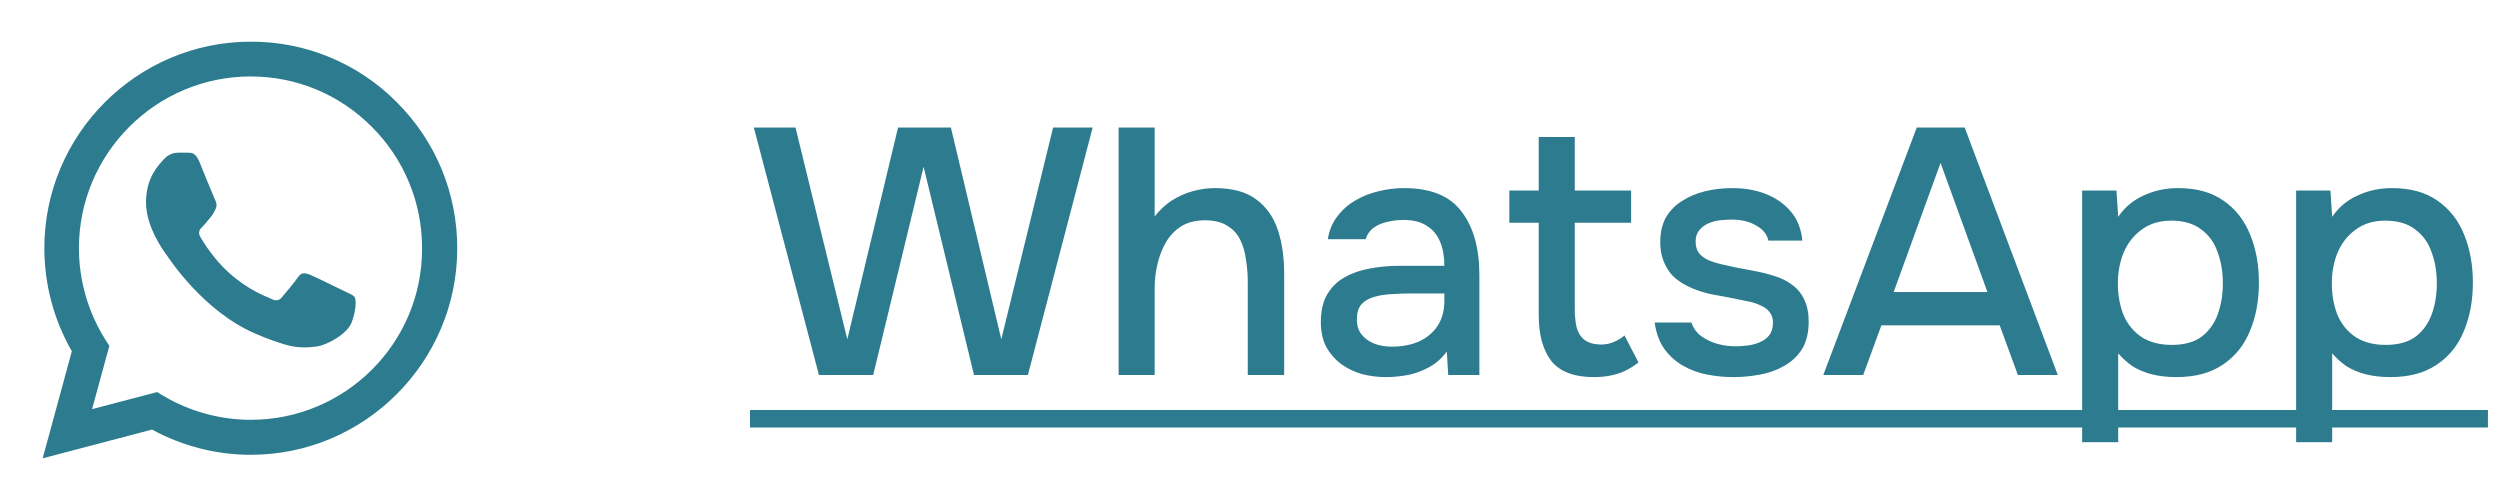
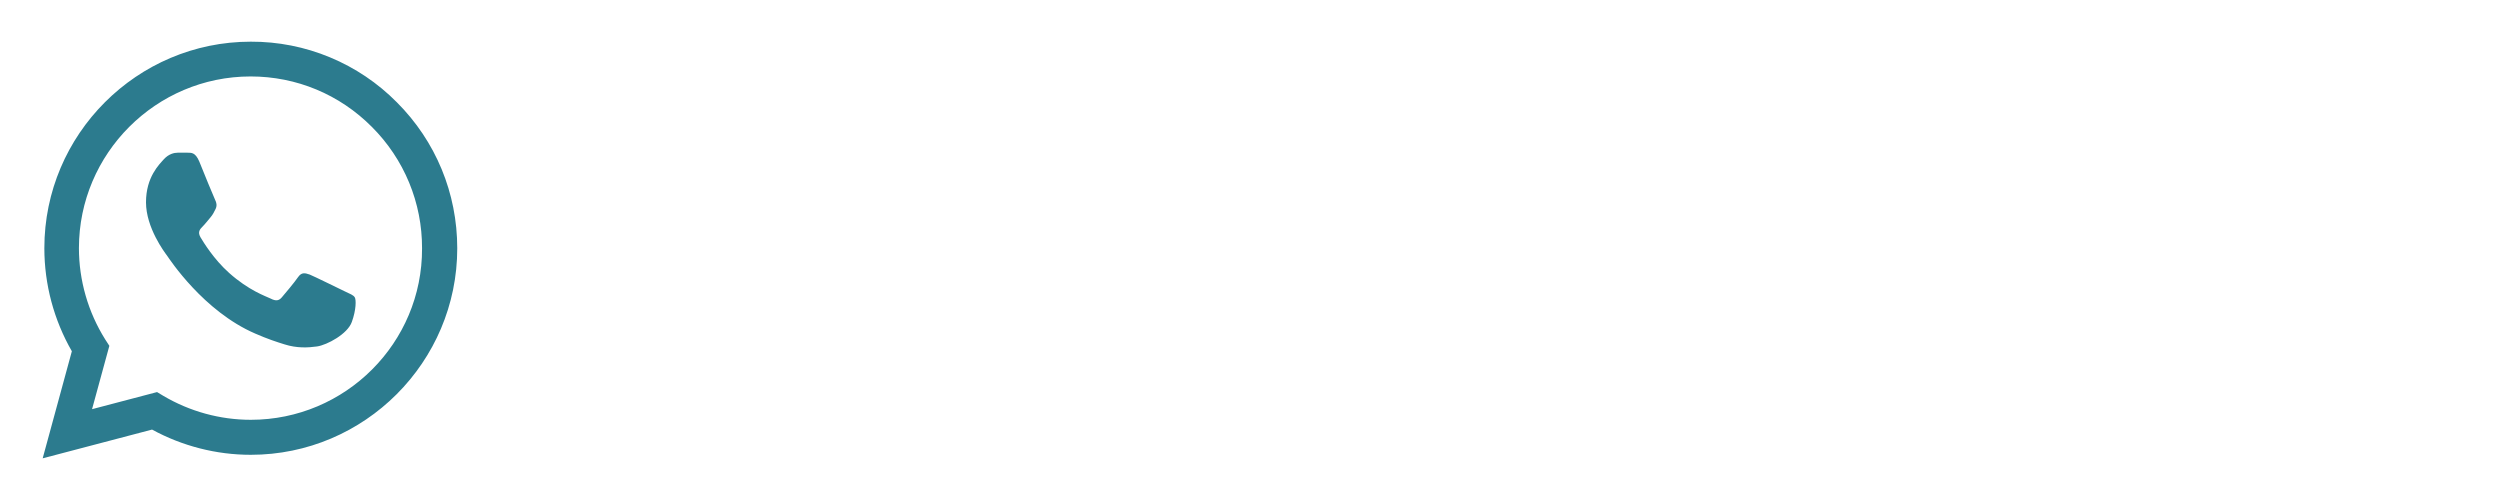
<svg xmlns="http://www.w3.org/2000/svg" width="100" height="20" viewBox="0 0 100 20" fill="none">
-   <path d="M32.758 15L30.154 5.102H31.82L33.892 13.572L35.922 5.102H38.036L40.052 13.572L42.124 5.102H43.706L41.116 15H38.96L36.944 6.67L34.928 15H32.758ZM44.745 15V5.102H46.187V8.658C46.383 8.406 46.607 8.196 46.859 8.028C47.121 7.86 47.401 7.734 47.699 7.65C47.998 7.566 48.297 7.524 48.595 7.524C49.305 7.524 49.86 7.678 50.261 7.986C50.663 8.285 50.947 8.691 51.115 9.204C51.283 9.717 51.367 10.296 51.367 10.94V15H49.911V11.276C49.911 10.977 49.888 10.683 49.841 10.394C49.804 10.105 49.729 9.843 49.617 9.61C49.505 9.367 49.333 9.176 49.099 9.036C48.875 8.887 48.572 8.812 48.189 8.812C47.825 8.812 47.513 8.891 47.251 9.05C46.999 9.209 46.794 9.423 46.635 9.694C46.486 9.955 46.374 10.245 46.299 10.562C46.225 10.87 46.187 11.178 46.187 11.486V15H44.745ZM55.437 15.084C55.101 15.084 54.775 15.042 54.457 14.958C54.149 14.865 53.874 14.729 53.631 14.552C53.389 14.365 53.193 14.137 53.043 13.866C52.903 13.586 52.833 13.259 52.833 12.886C52.833 12.438 52.917 12.069 53.085 11.78C53.263 11.481 53.496 11.253 53.785 11.094C54.075 10.926 54.406 10.809 54.779 10.744C55.162 10.669 55.559 10.632 55.969 10.632H57.775C57.775 10.268 57.719 9.951 57.607 9.68C57.495 9.4 57.318 9.185 57.075 9.036C56.842 8.877 56.529 8.798 56.137 8.798C55.904 8.798 55.68 8.826 55.465 8.882C55.26 8.929 55.083 9.008 54.933 9.12C54.784 9.232 54.681 9.381 54.625 9.568H53.113C53.169 9.213 53.295 8.91 53.491 8.658C53.687 8.397 53.93 8.182 54.219 8.014C54.508 7.846 54.816 7.725 55.143 7.65C55.479 7.566 55.82 7.524 56.165 7.524C57.229 7.524 57.995 7.837 58.461 8.462C58.937 9.078 59.175 9.927 59.175 11.01V15H57.929L57.873 14.062C57.658 14.351 57.402 14.571 57.103 14.72C56.814 14.869 56.525 14.967 56.235 15.014C55.946 15.061 55.68 15.084 55.437 15.084ZM55.661 13.866C56.081 13.866 56.45 13.796 56.767 13.656C57.084 13.507 57.332 13.297 57.509 13.026C57.687 12.746 57.775 12.419 57.775 12.046V11.738H56.459C56.188 11.738 55.922 11.747 55.661 11.766C55.409 11.775 55.176 11.813 54.961 11.878C54.756 11.934 54.588 12.032 54.457 12.172C54.336 12.312 54.275 12.513 54.275 12.774C54.275 13.026 54.34 13.231 54.471 13.39C54.602 13.549 54.775 13.67 54.989 13.754C55.204 13.829 55.428 13.866 55.661 13.866ZM63.761 15.084C62.968 15.084 62.399 14.869 62.053 14.44C61.717 14.001 61.549 13.39 61.549 12.606V8.91H60.373V7.622H61.549V5.48H62.991V7.622H65.245V8.91H62.991V12.368C62.991 12.629 63.015 12.867 63.061 13.082C63.117 13.297 63.22 13.465 63.369 13.586C63.519 13.707 63.733 13.773 64.013 13.782C64.228 13.782 64.415 13.745 64.573 13.67C64.741 13.595 64.877 13.511 64.979 13.418L65.539 14.496C65.362 14.636 65.175 14.753 64.979 14.846C64.793 14.93 64.597 14.991 64.391 15.028C64.186 15.065 63.976 15.084 63.761 15.084ZM69.337 15.084C68.992 15.084 68.647 15.051 68.301 14.986C67.956 14.921 67.634 14.804 67.335 14.636C67.037 14.468 66.785 14.244 66.579 13.964C66.374 13.675 66.243 13.32 66.187 12.9H67.657C67.732 13.124 67.863 13.306 68.049 13.446C68.245 13.586 68.46 13.689 68.693 13.754C68.936 13.819 69.174 13.852 69.407 13.852C69.547 13.852 69.701 13.843 69.869 13.824C70.047 13.805 70.215 13.763 70.373 13.698C70.532 13.633 70.663 13.539 70.765 13.418C70.868 13.287 70.919 13.115 70.919 12.9C70.919 12.732 70.873 12.592 70.779 12.48C70.695 12.368 70.574 12.279 70.415 12.214C70.266 12.139 70.084 12.083 69.869 12.046C69.449 11.953 68.997 11.864 68.511 11.78C68.035 11.687 67.615 11.528 67.251 11.304C67.121 11.22 67.004 11.127 66.901 11.024C66.799 10.912 66.71 10.786 66.635 10.646C66.561 10.506 66.505 10.357 66.467 10.198C66.43 10.039 66.411 9.867 66.411 9.68C66.411 9.297 66.486 8.971 66.635 8.7C66.794 8.429 67.009 8.21 67.279 8.042C67.55 7.865 67.858 7.734 68.203 7.65C68.549 7.566 68.913 7.524 69.295 7.524C69.79 7.524 70.238 7.603 70.639 7.762C71.041 7.921 71.372 8.154 71.633 8.462C71.895 8.77 72.049 9.157 72.095 9.624H70.737C70.681 9.372 70.518 9.171 70.247 9.022C69.986 8.863 69.655 8.784 69.253 8.784C69.113 8.784 68.959 8.793 68.791 8.812C68.633 8.831 68.479 8.873 68.329 8.938C68.18 9.003 68.059 9.097 67.965 9.218C67.872 9.33 67.825 9.479 67.825 9.666C67.825 9.843 67.867 9.993 67.951 10.114C68.045 10.235 68.175 10.333 68.343 10.408C68.521 10.483 68.721 10.543 68.945 10.59C69.263 10.665 69.603 10.735 69.967 10.8C70.341 10.865 70.644 10.935 70.877 11.01C71.185 11.094 71.447 11.215 71.661 11.374C71.885 11.533 72.053 11.733 72.165 11.976C72.287 12.219 72.347 12.513 72.347 12.858C72.347 13.306 72.259 13.675 72.081 13.964C71.904 14.244 71.666 14.468 71.367 14.636C71.078 14.804 70.751 14.921 70.387 14.986C70.033 15.051 69.683 15.084 69.337 15.084ZM72.932 15L76.67 5.102H78.588L82.312 15H80.716L79.988 13.012H75.256L74.528 15H72.932ZM75.746 11.682H79.498L77.622 6.516L75.746 11.682ZM83.286 17.688V7.622H84.658L84.728 8.672C84.99 8.289 85.33 8.005 85.75 7.818C86.17 7.622 86.628 7.524 87.122 7.524C87.86 7.524 88.466 7.692 88.942 8.028C89.418 8.355 89.773 8.807 90.006 9.386C90.24 9.955 90.356 10.595 90.356 11.304C90.356 12.032 90.235 12.681 89.992 13.25C89.759 13.819 89.395 14.267 88.9 14.594C88.415 14.921 87.799 15.084 87.052 15.084C86.698 15.084 86.371 15.047 86.072 14.972C85.783 14.897 85.526 14.79 85.302 14.65C85.088 14.501 84.896 14.328 84.728 14.132V17.688H83.286ZM86.87 13.796C87.374 13.796 87.776 13.684 88.074 13.46C88.373 13.227 88.588 12.923 88.718 12.55C88.849 12.177 88.914 11.771 88.914 11.332C88.914 10.875 88.844 10.459 88.704 10.086C88.574 9.703 88.354 9.4 88.046 9.176C87.748 8.943 87.346 8.826 86.842 8.826C86.385 8.826 85.998 8.943 85.68 9.176C85.363 9.4 85.12 9.703 84.952 10.086C84.794 10.469 84.714 10.884 84.714 11.332C84.714 11.789 84.789 12.209 84.938 12.592C85.097 12.965 85.335 13.259 85.652 13.474C85.979 13.689 86.385 13.796 86.87 13.796ZM91.845 17.688V7.622H93.217L93.287 8.672C93.548 8.289 93.889 8.005 94.309 7.818C94.729 7.622 95.186 7.524 95.681 7.524C96.418 7.524 97.025 7.692 97.501 8.028C97.977 8.355 98.332 8.807 98.565 9.386C98.798 9.955 98.915 10.595 98.915 11.304C98.915 12.032 98.794 12.681 98.551 13.25C98.318 13.819 97.954 14.267 97.459 14.594C96.974 14.921 96.358 15.084 95.611 15.084C95.256 15.084 94.93 15.047 94.631 14.972C94.342 14.897 94.085 14.79 93.861 14.65C93.646 14.501 93.455 14.328 93.287 14.132V17.688H91.845ZM95.429 13.796C95.933 13.796 96.334 13.684 96.633 13.46C96.932 13.227 97.146 12.923 97.277 12.55C97.408 12.177 97.473 11.771 97.473 11.332C97.473 10.875 97.403 10.459 97.263 10.086C97.132 9.703 96.913 9.4 96.605 9.176C96.306 8.943 95.905 8.826 95.401 8.826C94.944 8.826 94.556 8.943 94.239 9.176C93.922 9.4 93.679 9.703 93.511 10.086C93.352 10.469 93.273 10.884 93.273 11.332C93.273 11.789 93.348 12.209 93.497 12.592C93.656 12.965 93.894 13.259 94.211 13.474C94.538 13.689 94.944 13.796 95.429 13.796Z" fill="#2C7B8E" />
-   <path d="M30 16.4H99.517V17.1H30V16.4Z" fill="#2C7B8E" />
+   <path d="M30 16.4V17.1H30V16.4Z" fill="#2C7B8E" />
  <path d="M15.874 4.092C15.11 3.32 14.2 2.708 13.197 2.292C12.194 1.875 11.118 1.663 10.032 1.667C5.482 1.667 1.774 5.375 1.774 9.925C1.774 11.383 2.157 12.8 2.874 14.05L1.707 18.333L6.082 17.183C7.29 17.842 8.649 18.192 10.032 18.192C14.582 18.192 18.29 14.483 18.29 9.933C18.29 7.725 17.432 5.65 15.874 4.092ZM10.032 16.792C8.799 16.792 7.59 16.458 6.532 15.833L6.282 15.683L3.682 16.367L4.374 13.833L4.207 13.575C3.522 12.481 3.158 11.216 3.157 9.925C3.157 6.142 6.24 3.058 10.024 3.058C11.857 3.058 13.582 3.775 14.874 5.075C15.513 5.712 16.02 6.469 16.365 7.303C16.71 8.137 16.885 9.031 16.882 9.933C16.899 13.717 13.815 16.792 10.032 16.792ZM13.799 11.658C13.59 11.558 12.574 11.058 12.39 10.983C12.199 10.917 12.065 10.883 11.924 11.083C11.782 11.292 11.39 11.758 11.274 11.892C11.157 12.033 11.032 12.05 10.824 11.942C10.615 11.842 9.949 11.617 9.165 10.917C8.549 10.367 8.14 9.692 8.015 9.483C7.899 9.275 7.999 9.167 8.107 9.058C8.199 8.967 8.315 8.817 8.415 8.7C8.515 8.583 8.557 8.492 8.624 8.358C8.69 8.217 8.657 8.1 8.607 8C8.557 7.9 8.14 6.883 7.974 6.467C7.807 6.067 7.632 6.117 7.507 6.108H7.107C6.965 6.108 6.749 6.158 6.557 6.367C6.374 6.575 5.84 7.075 5.84 8.092C5.84 9.108 6.582 10.092 6.682 10.225C6.782 10.367 8.14 12.45 10.207 13.342C10.699 13.558 11.082 13.683 11.382 13.775C11.874 13.933 12.324 13.908 12.682 13.858C13.082 13.8 13.907 13.358 14.074 12.875C14.249 12.392 14.249 11.983 14.19 11.892C14.132 11.8 14.007 11.758 13.799 11.658Z" fill="#2C7B8E" />
</svg>